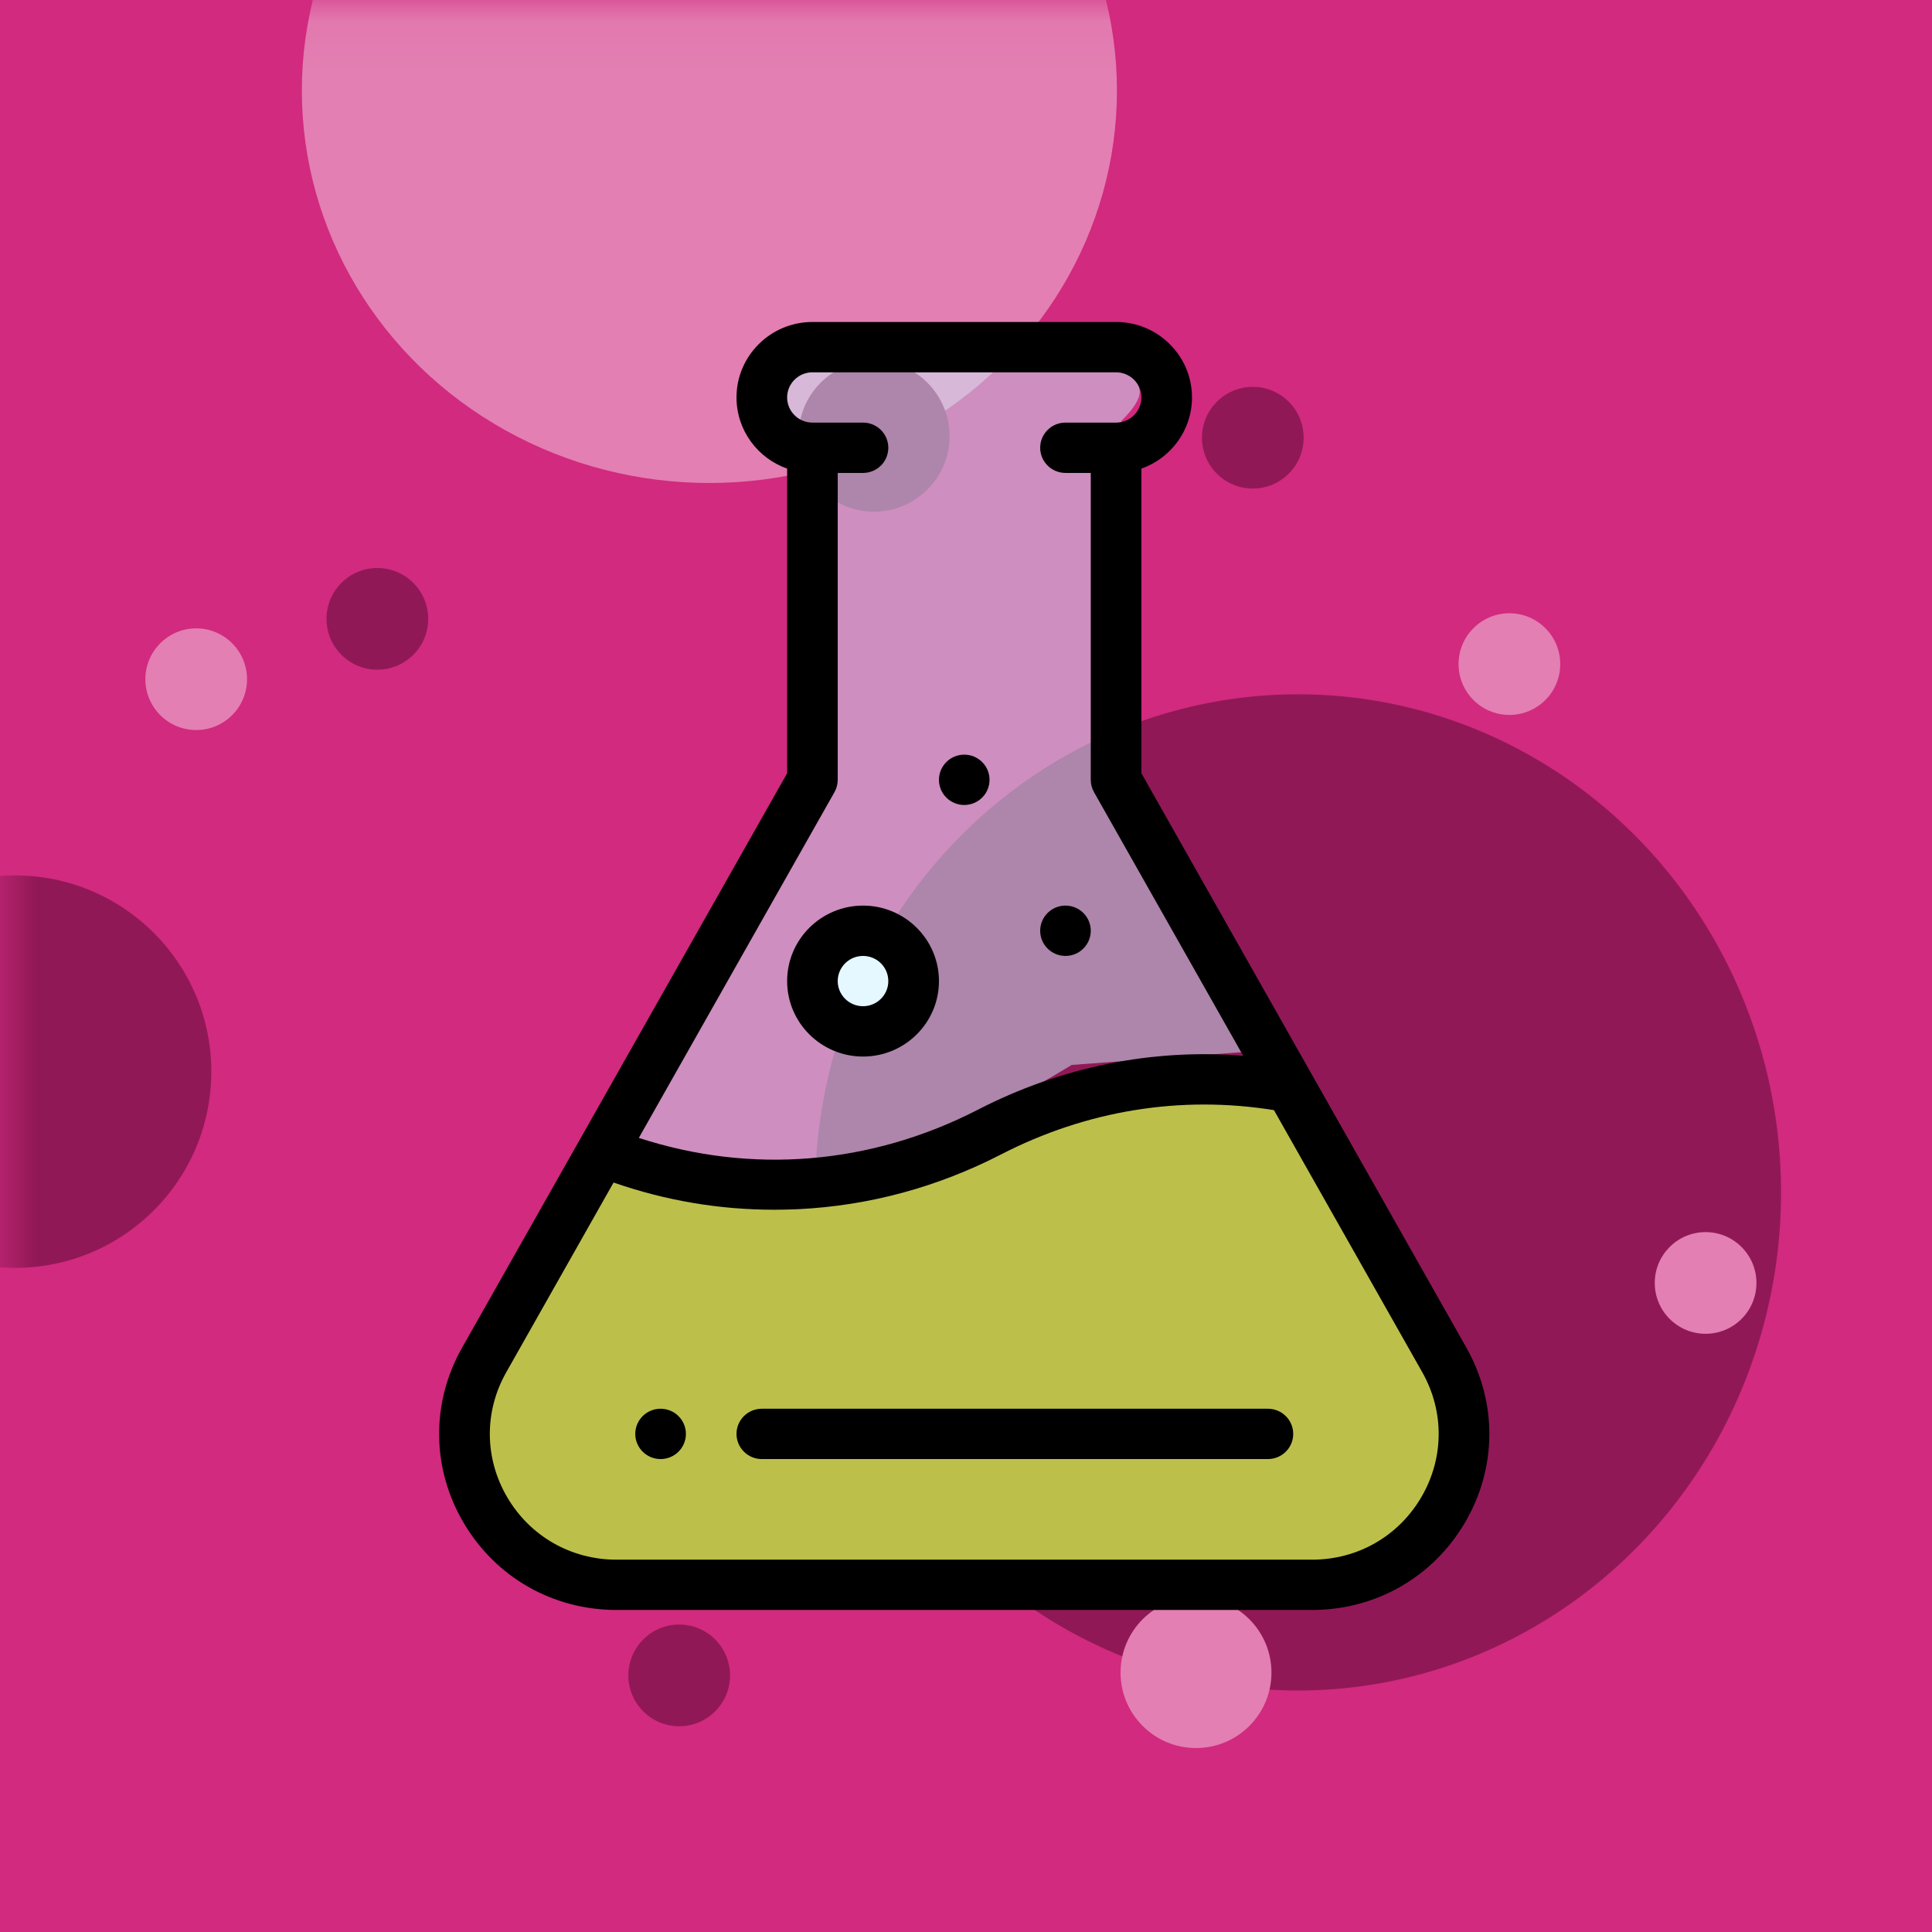
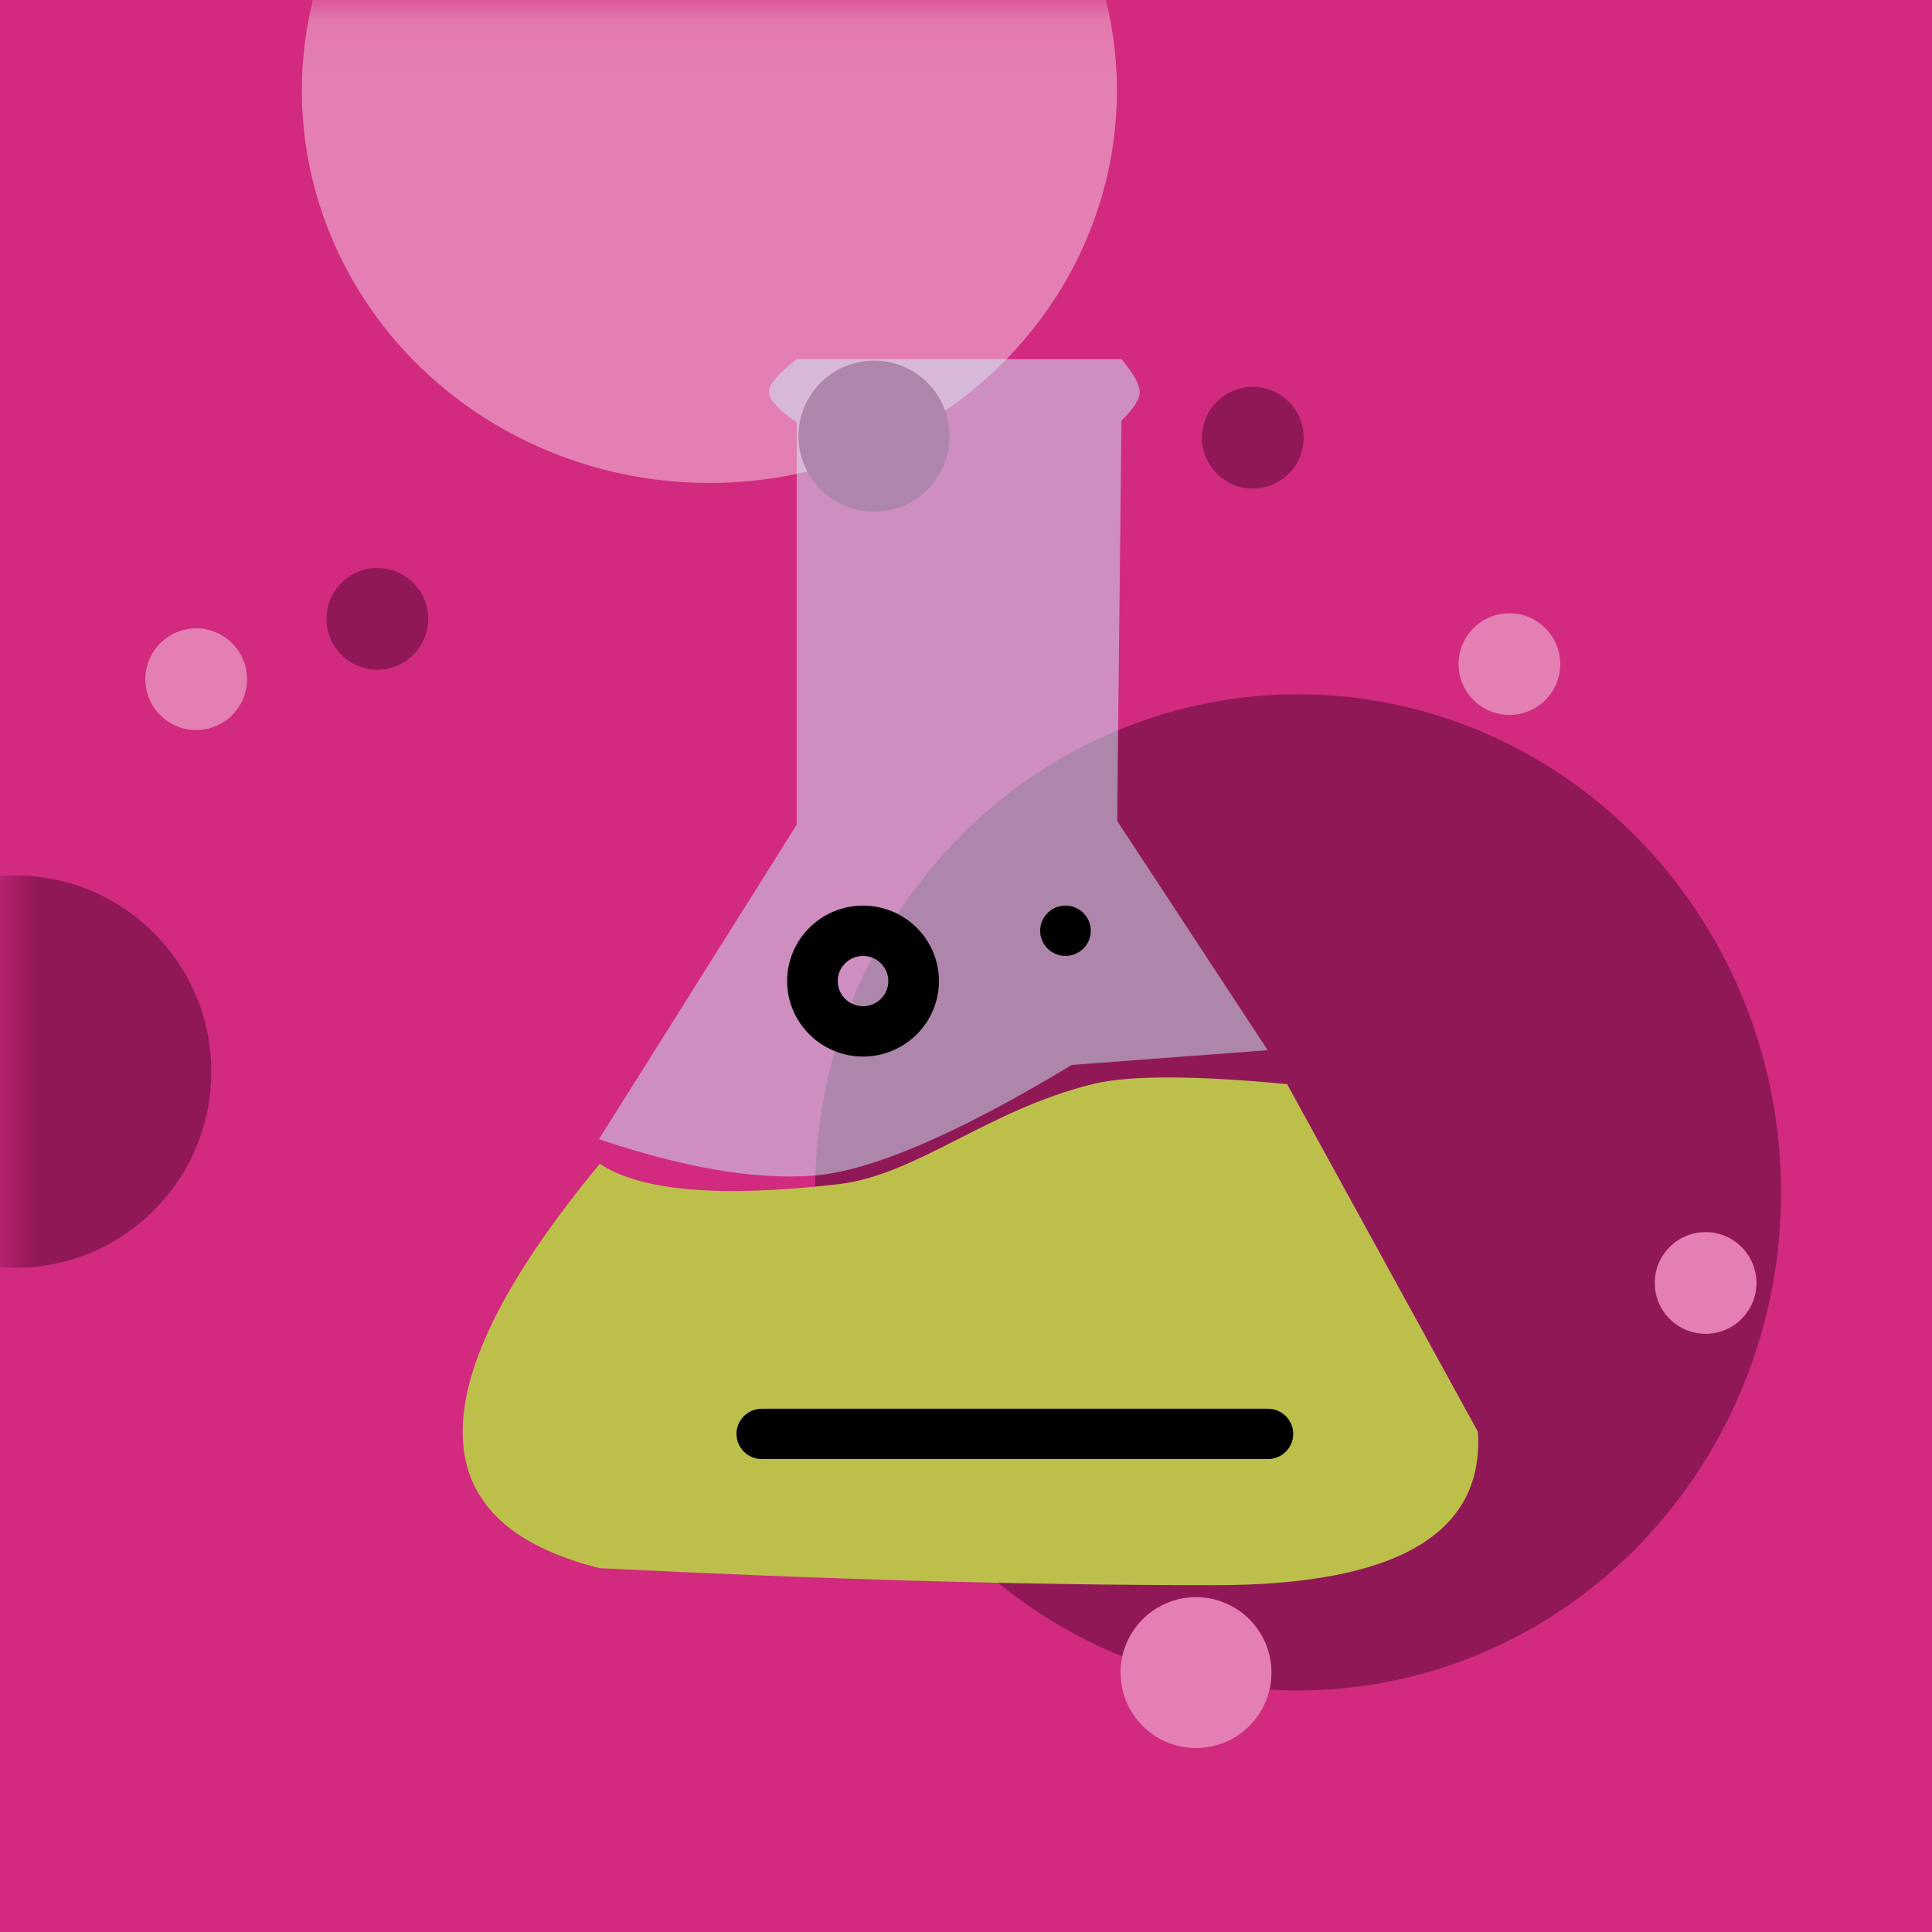
<svg xmlns="http://www.w3.org/2000/svg" xmlns:xlink="http://www.w3.org/1999/xlink" width="38px" height="38px" viewBox="0 0 38 38" version="1.1">
  <title>pink-jar_message</title>
  <defs>
    <rect id="path-1" x="0.8" y="0.08" width="38" height="38" />
  </defs>
  <g id="pink-jar" stroke="none" stroke-width="1" fill="none" fill-rule="evenodd">
    <rect fill="#D12A7F" x="0" y="0" width="38" height="38" />
    <g id="Oval-+-Oval-Copy-+-Oval-Copy-2-Mask" transform="translate(-0.8, -0.08)">
      <mask id="mask-2" fill="white">
        <use xlink:href="#path-1" />
      </mask>
      <g id="Mask" />
      <ellipse id="Oval" fill-opacity="0.4" fill="#FFFFFF" mask="url(#mask-2)" cx="14.753" cy="1.861" rx="8.016" ry="7.719" />
      <circle id="Oval-Copy" fill="#911856" mask="url(#mask-2)" cx="1.097" cy="21.158" r="3.859" />
      <ellipse id="Oval-Copy-2" fill="#911856" mask="url(#mask-2)" cx="26.331" cy="23.533" rx="9.5" ry="9.797" />
    </g>
-     <circle id="Oval" fill="#911856" cx="13.359" cy="32.953" r="1" />
    <circle id="Oval-Copy-10" fill="#911856" cx="24.641" cy="8.609" r="1" />
    <circle id="Oval-Copy-4" fill="#E37FB2" cx="29.688" cy="13.062" r="1" />
    <circle id="Oval-Copy-5" fill="#E37FB2" cx="16.922" cy="29.391" r="1" />
    <circle id="Oval-Copy-6" fill="#E37FB2" cx="3.859" cy="13.359" r="1" />
    <circle id="Oval-Copy-8" fill="#E37FB2" cx="33.547" cy="25.234" r="1" />
    <circle id="Oval-Copy-9" fill="#E37FB2" cx="23.524" cy="32.898" r="1.484" />
    <circle id="Oval-Copy-7" fill="#911856" cx="17.191" cy="8.578" r="1.485" />
    <circle id="Oval-Copy-3" fill="#911856" cx="7.422" cy="12.172" r="1" />
    <g id="Group-Copy" transform="translate(8.613, 6.333)">
-       <circle id="Oval" fill="#FFFFFF" cx="8.282" cy="13.154" r="1.218" />
      <path d="M3.184,16.558 C3.992,17.094 5.557,17.227 7.879,16.958 C9.415,16.78 10.794,15.507 12.873,14.991 C13.582,14.815 14.859,14.815 16.703,14.991 L20.455,21.827 C20.582,23.84 18.851,24.846 15.261,24.846 C11.671,24.846 7.646,24.735 3.184,24.511 C1.386,24.063 0.487,23.169 0.487,21.827 C0.487,20.485 1.386,18.729 3.184,16.558 Z" id="Rectangle" fill="#BCC04B" />
      <path d="M7.057,0.731 L13.445,0.731 C13.684,1.017 13.804,1.232 13.804,1.375 C13.804,1.518 13.684,1.708 13.445,1.943 L13.36,9.813 L16.321,14.323 L12.467,14.613 C10.203,15.98 8.505,16.706 7.374,16.791 C6.243,16.876 4.84,16.637 3.167,16.074 L7.057,9.888 L7.057,1.975 C6.692,1.719 6.509,1.52 6.509,1.375 C6.509,1.231 6.692,1.016 7.057,0.731 Z" id="Rectangle" fill-opacity="0.5" fill="#CDF2FF" />
      <g id="002-test" fill="#000000" fill-rule="nonzero">
        <path d="M12.343,11.479 C12.069,11.479 11.846,11.701 11.846,11.974 C11.846,12.247 12.069,12.469 12.343,12.469 C12.618,12.469 12.841,12.247 12.841,11.974 C12.841,11.701 12.618,11.479 12.343,11.479 Z" id="Path" />
-         <path d="M10.353,8.51 C10.078,8.51 9.855,8.732 9.855,9.005 C9.855,9.278 10.078,9.5 10.353,9.5 C10.627,9.5 10.85,9.278 10.85,9.005 C10.85,8.732 10.627,8.51 10.353,8.51 Z" id="Path" />
-         <path d="M4.38,21.375 C4.105,21.375 3.882,21.597 3.882,21.87 C3.882,22.143 4.105,22.365 4.38,22.365 C4.655,22.365 4.878,22.143 4.878,21.87 C4.878,21.597 4.655,21.375 4.38,21.375 Z" id="Path" />
-         <path d="M20.228,20.172 L13.837,8.876 L13.837,2.884 C14.416,2.68 14.832,2.129 14.832,1.484 C14.832,0.666 14.162,0 13.339,0 L7.366,0 C6.543,0 5.873,0.666 5.873,1.484 C5.873,2.129 6.289,2.68 6.869,2.884 L6.869,8.876 L0.477,20.172 C-0.137,21.256 -0.126,22.545 0.506,23.618 C1.138,24.692 2.262,25.333 3.513,25.333 L17.192,25.333 C18.443,25.333 19.567,24.692 20.199,23.618 C20.831,22.545 20.842,21.256 20.228,20.172 Z M7.8,9.248 C7.842,9.174 7.864,9.09 7.864,9.005 L7.864,2.969 L8.362,2.969 C8.637,2.969 8.859,2.747 8.859,2.474 C8.859,2.201 8.637,1.979 8.362,1.979 L7.366,1.979 C7.092,1.979 6.869,1.757 6.869,1.484 C6.869,1.212 7.092,0.99 7.366,0.99 L13.339,0.99 C13.613,0.99 13.837,1.212 13.837,1.484 C13.837,1.757 13.613,1.979 13.339,1.979 L12.343,1.979 C12.069,1.979 11.846,2.201 11.846,2.474 C11.846,2.747 12.069,2.969 12.343,2.969 L12.841,2.969 L12.841,9.005 C12.841,9.09 12.863,9.174 12.905,9.248 L15.839,14.433 C14.047,14.288 12.262,14.649 10.622,15.493 C8.513,16.578 6.165,16.769 3.952,16.048 L7.8,9.248 Z M19.34,23.119 C18.889,23.886 18.086,24.344 17.192,24.344 L3.513,24.344 C2.62,24.344 1.817,23.886 1.365,23.119 C0.914,22.352 0.906,21.431 1.345,20.657 L3.455,16.926 C4.479,17.282 5.538,17.461 6.613,17.461 C6.772,17.461 6.931,17.457 7.091,17.45 C8.48,17.381 9.822,17.019 11.079,16.372 C12.761,15.506 14.611,15.207 16.444,15.502 L19.361,20.657 C19.799,21.431 19.791,22.352 19.34,23.119 Z" id="Shape" />
        <path d="M8.362,11.479 C7.538,11.479 6.869,12.145 6.869,12.964 C6.869,13.782 7.538,14.448 8.362,14.448 C9.185,14.448 9.855,13.782 9.855,12.964 C9.855,12.145 9.185,11.479 8.362,11.479 Z M8.362,13.458 C8.087,13.458 7.864,13.236 7.864,12.964 C7.864,12.691 8.087,12.469 8.362,12.469 C8.636,12.469 8.859,12.691 8.859,12.964 C8.859,13.236 8.636,13.458 8.362,13.458 Z" id="Shape" />
        <path d="M16.325,21.375 L6.371,21.375 C6.096,21.375 5.873,21.597 5.873,21.87 C5.873,22.143 6.096,22.365 6.371,22.365 L16.325,22.365 C16.6,22.365 16.823,22.143 16.823,21.87 C16.823,21.597 16.6,21.375 16.325,21.375 Z" id="Path" />
      </g>
    </g>
  </g>
</svg>